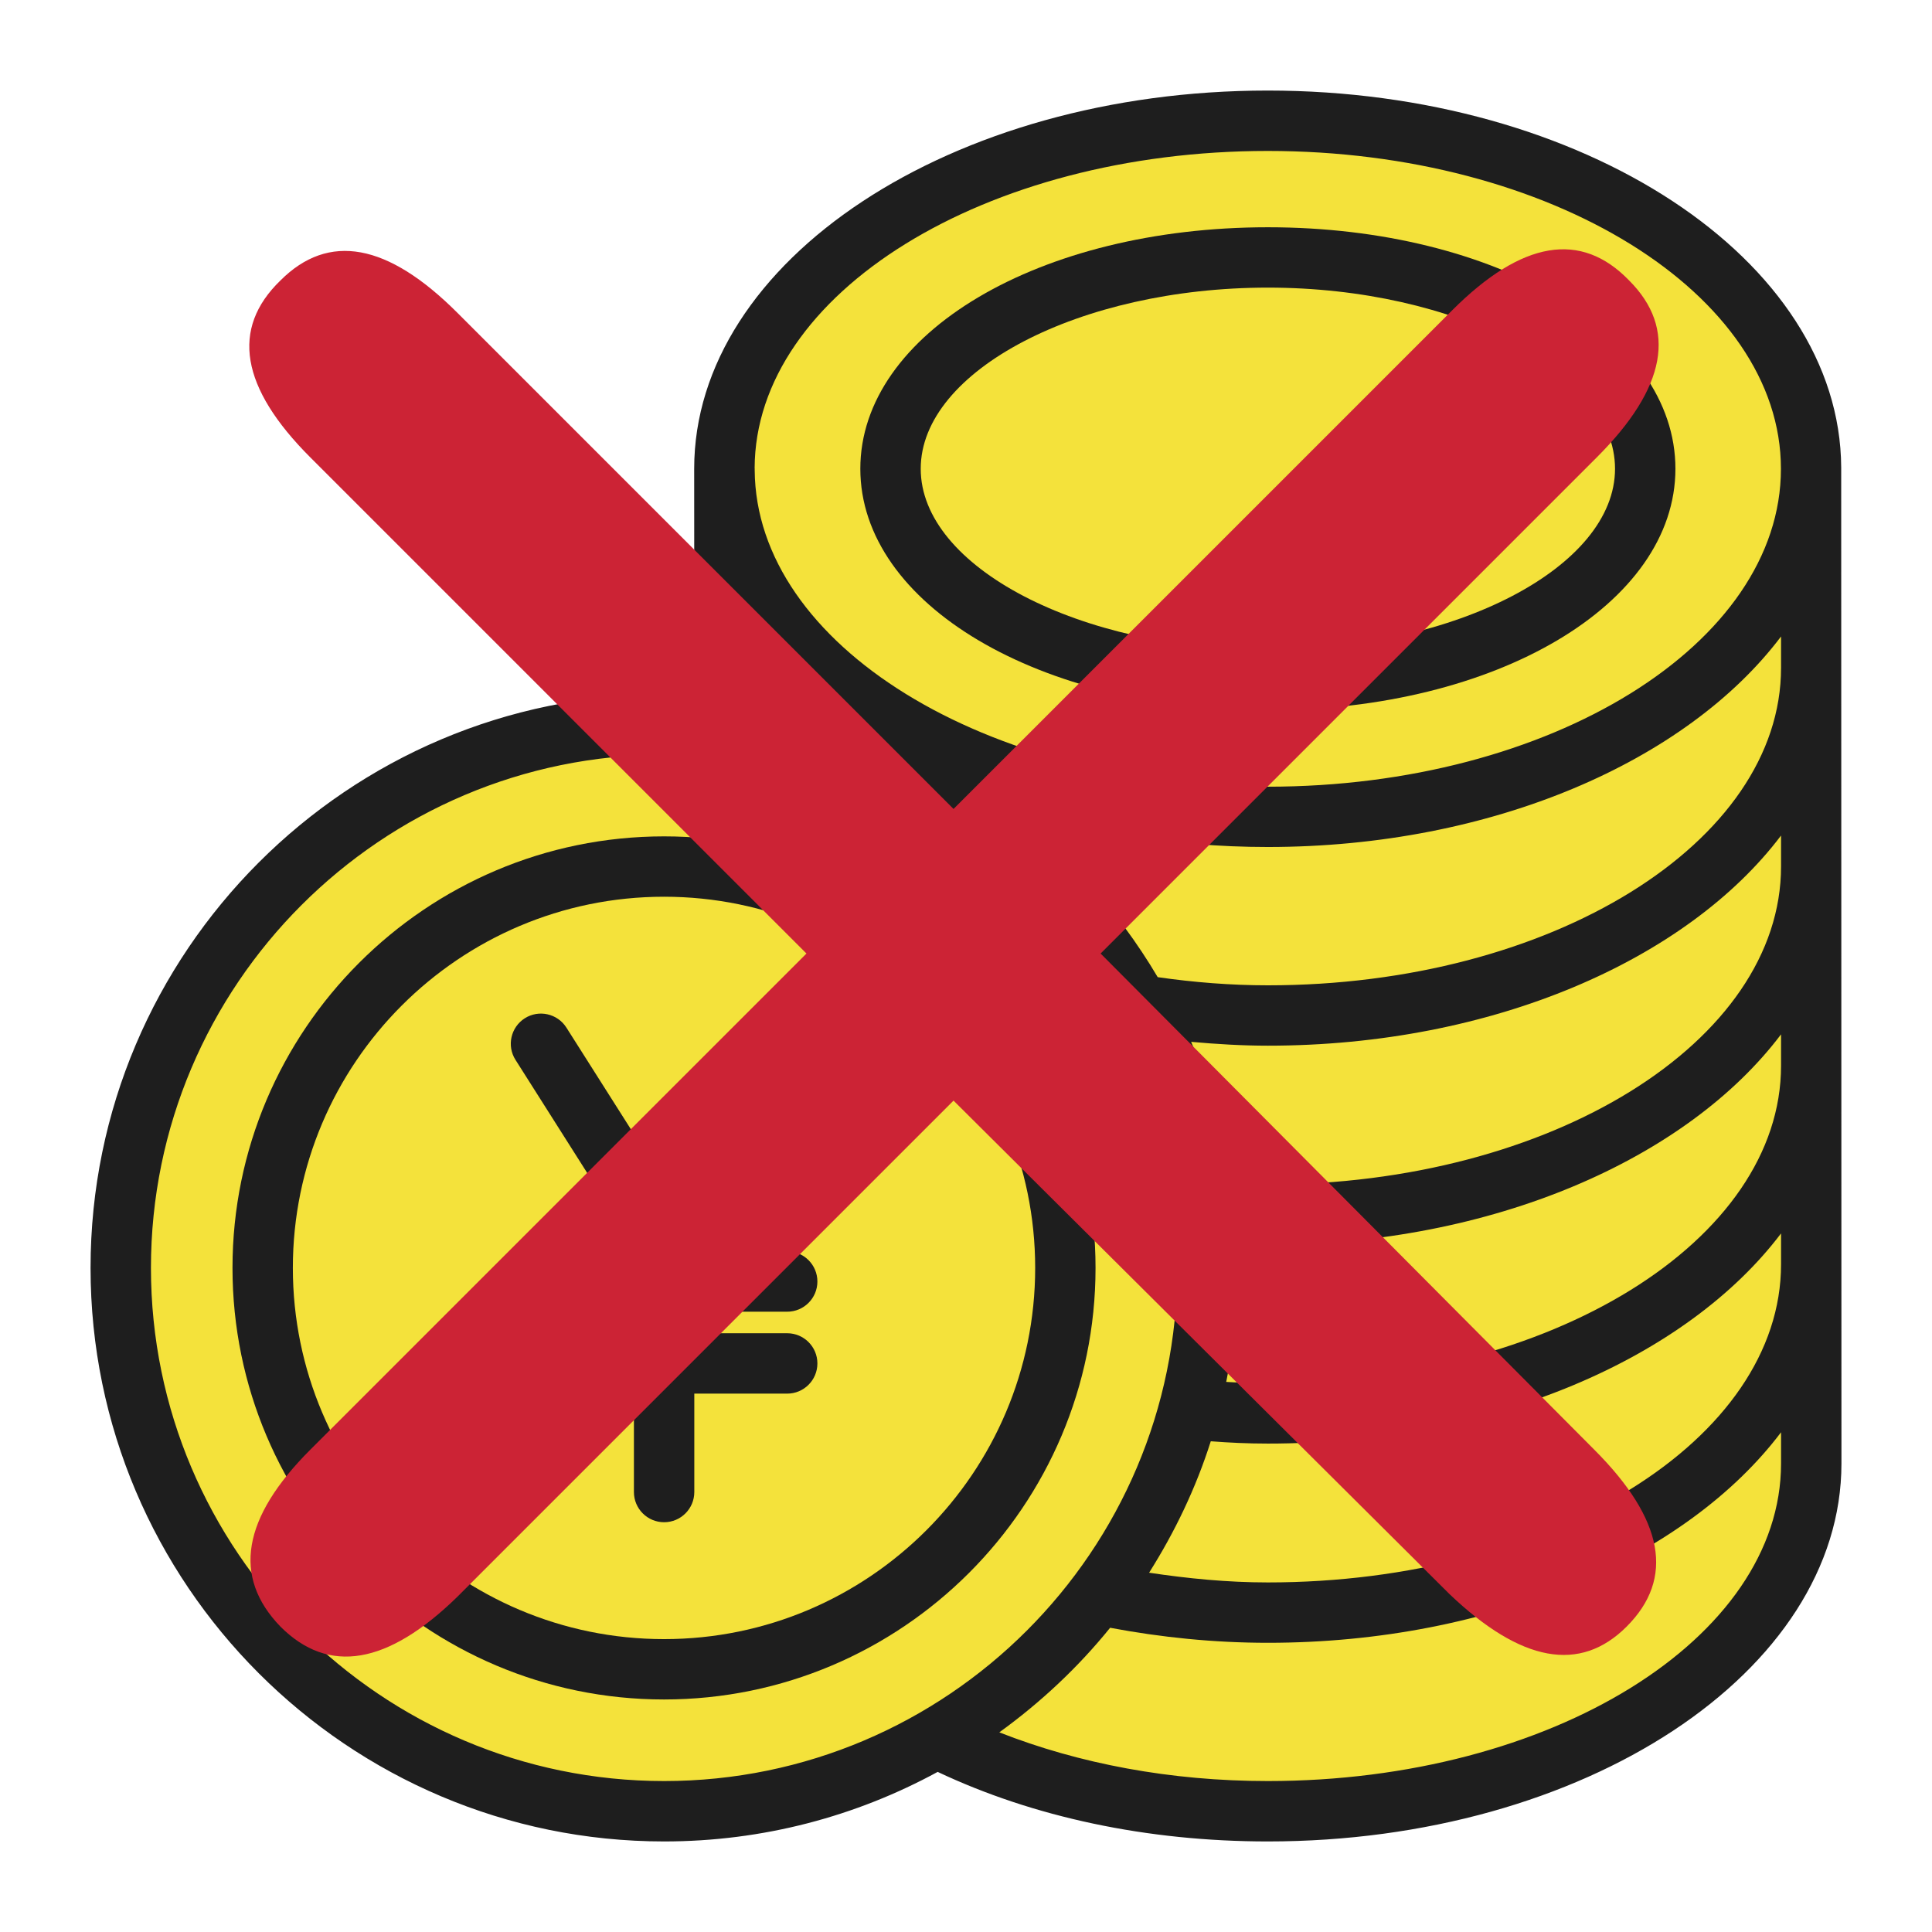
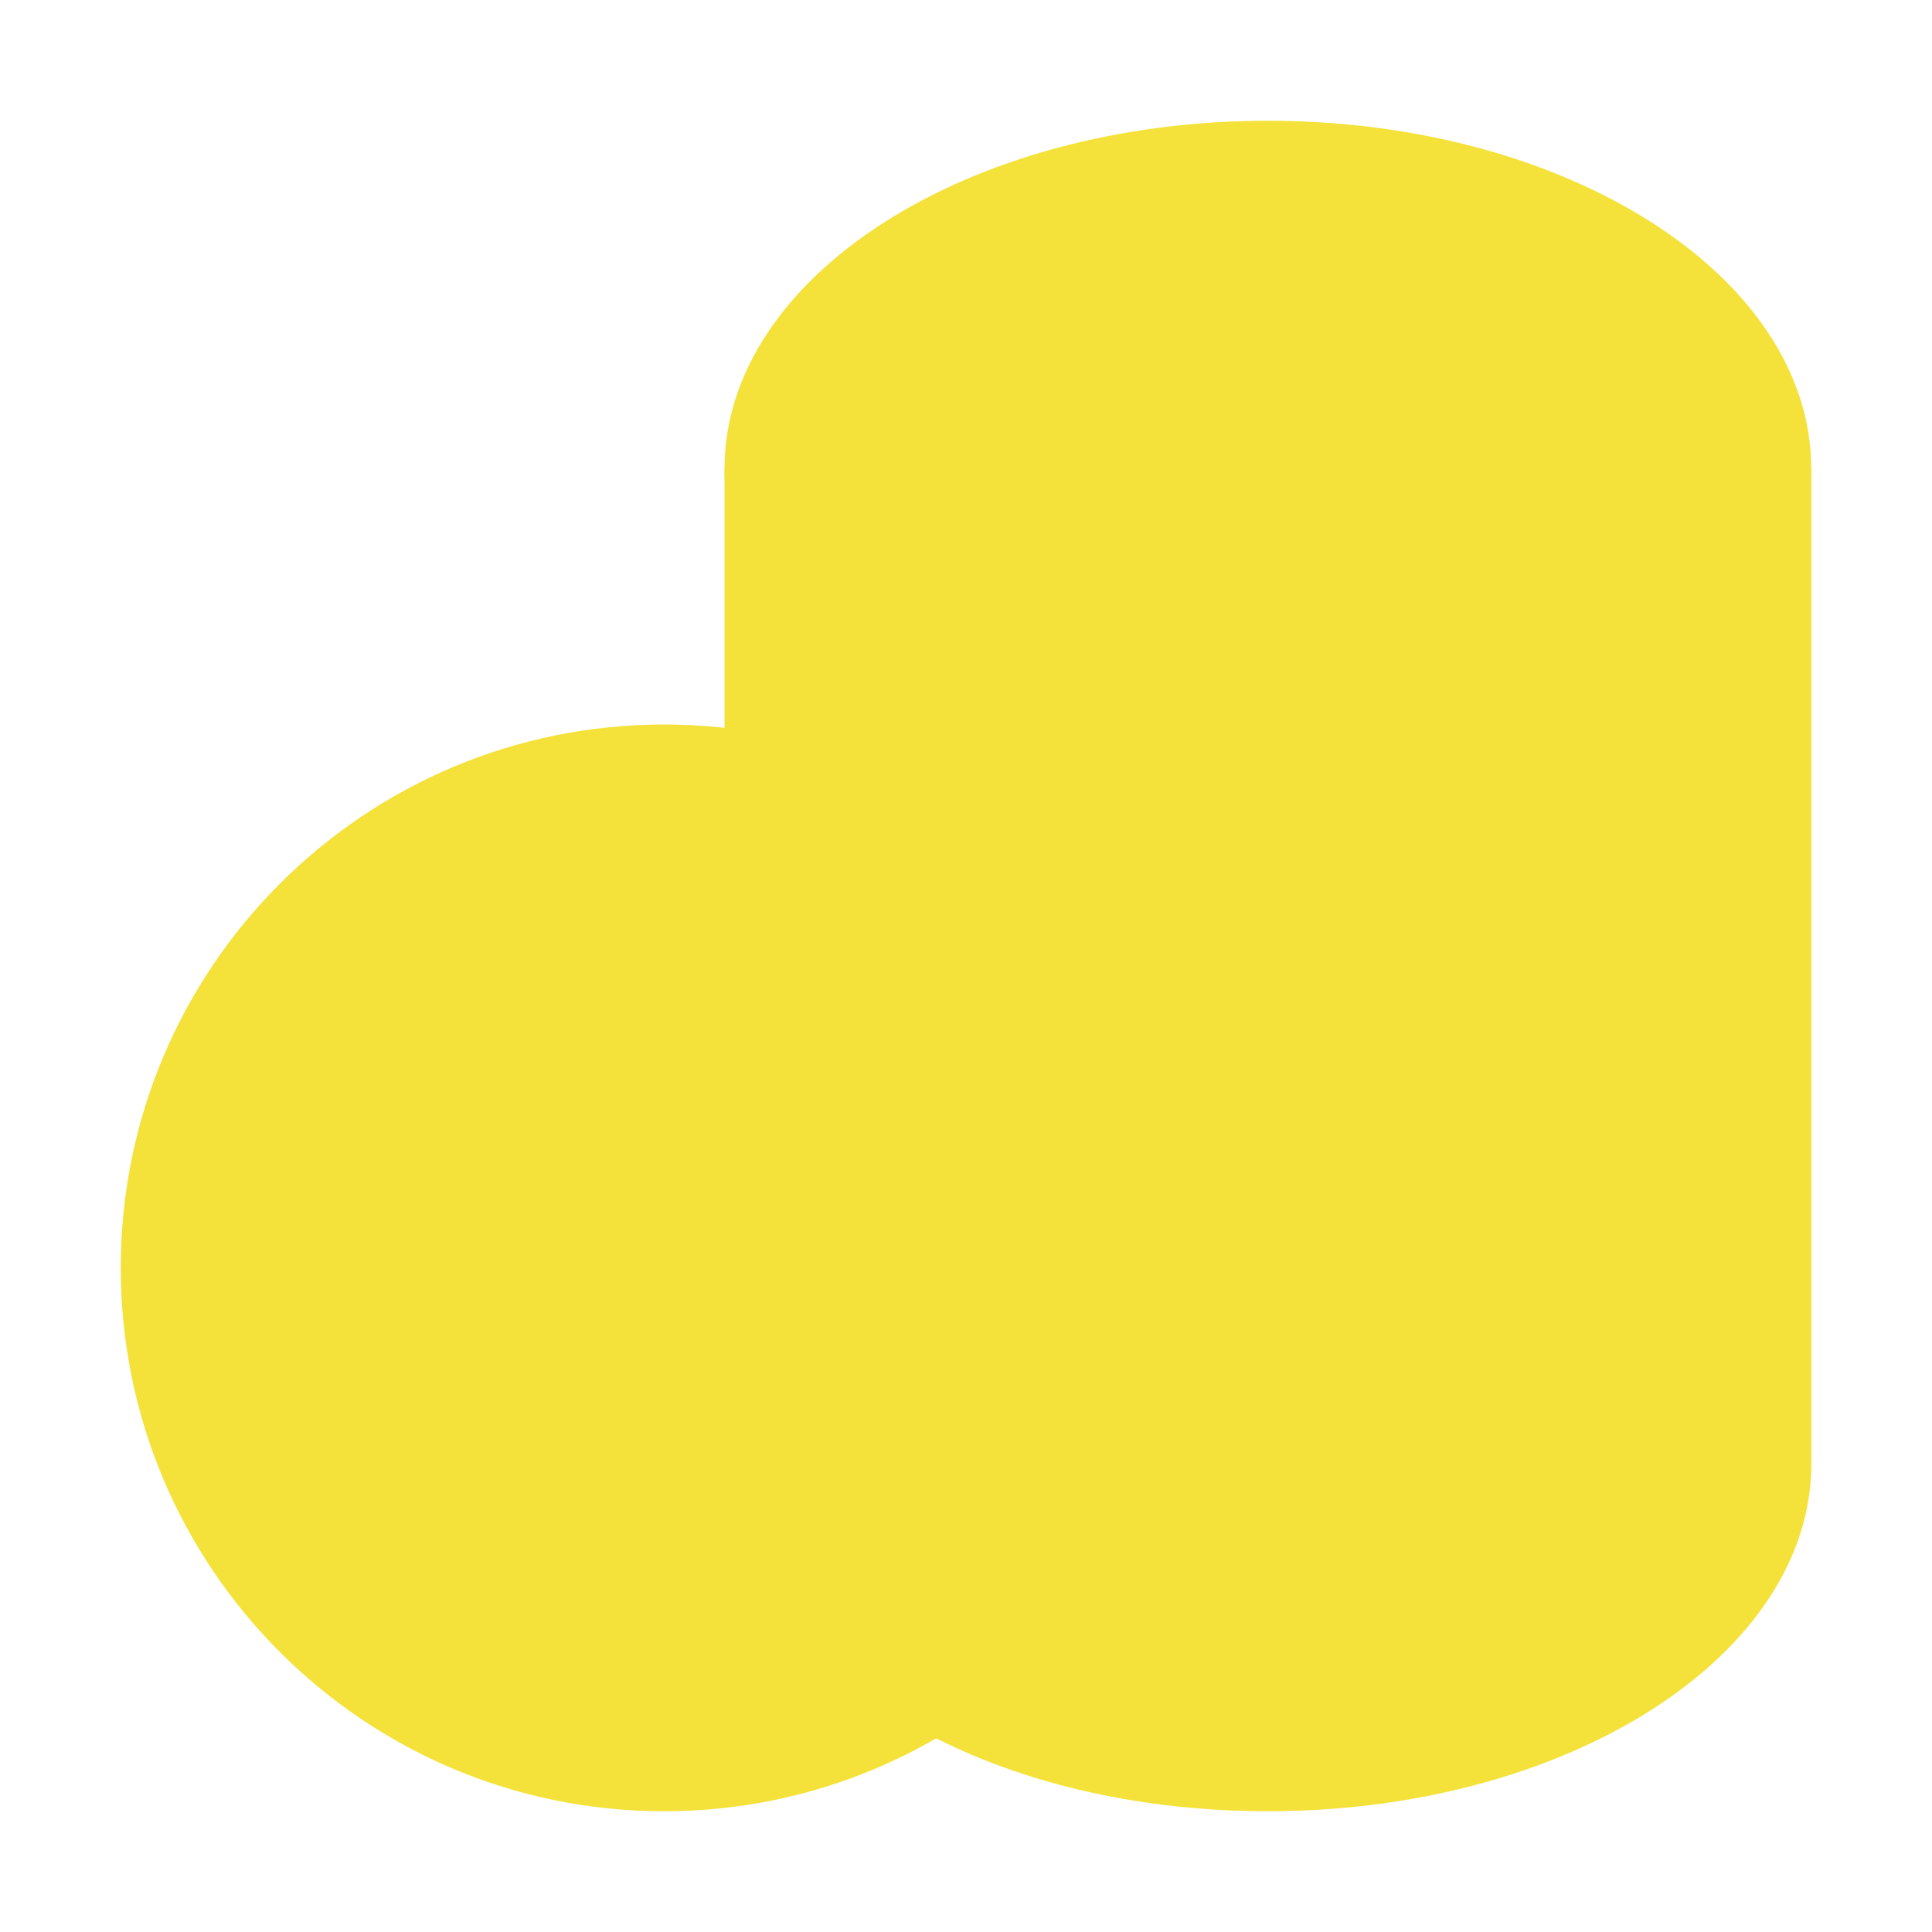
<svg xmlns="http://www.w3.org/2000/svg" width="62" height="62" viewBox="0 0 62 62" fill="none">
  <path d="M30.124 55.825C33.056 57.29 36.721 58.125 40.691 58.125C50.321 58.125 58.129 53.126 58.129 46.965C58.129 45.609 58.129 15.035 58.129 15.035H23.25V53.066L30.124 55.825Z" fill="#F4E23B" />
  <path d="M21.312 58.125C30.943 58.125 38.75 50.318 38.75 40.688C38.75 31.057 30.943 23.25 21.312 23.25C11.682 23.25 3.875 31.057 3.875 40.688C3.875 50.318 11.682 58.125 21.312 58.125Z" fill="#F4E23B" />
  <path d="M40.688 26.214C50.318 26.214 58.125 21.213 58.125 15.045C58.125 8.876 50.318 3.875 40.688 3.875C31.057 3.875 23.25 8.876 23.25 15.045C23.25 21.213 31.057 26.214 40.688 26.214Z" fill="#F4E23B" />
-   <path d="M40.684 2.906C30.535 2.906 22.277 8.353 22.277 15.045C22.277 15.062 22.281 22.332 22.281 22.332C21.958 22.314 21.64 22.281 21.312 22.281C11.164 22.281 2.906 30.539 2.906 40.688C2.906 50.836 11.164 59.094 21.312 59.094C24.49 59.094 27.48 58.284 30.091 56.862C33.158 58.311 36.803 59.094 40.688 59.094C50.836 59.094 59.094 53.653 59.094 46.965C59.094 46.965 59.086 15.01 59.086 14.998C59.049 8.327 50.809 2.906 40.684 2.906ZM57.156 21.429C57.156 27.047 49.769 31.62 40.688 31.62C39.498 31.62 38.312 31.525 37.152 31.358C35.846 29.15 34.098 27.239 32.023 25.747C34.606 26.66 37.555 27.181 40.684 27.181C47.899 27.181 54.14 24.422 57.156 20.425V21.429ZM40.684 4.844C49.765 4.844 57.152 9.42 57.152 15.045C57.152 20.669 49.765 25.246 40.684 25.246C31.628 25.246 24.259 20.694 24.219 15.091V15.035C24.219 15.031 24.217 15.027 24.217 15.025C24.234 9.409 31.614 4.844 40.684 4.844ZM24.219 20.437C24.998 21.468 25.99 22.411 27.162 23.25C26.212 22.93 25.23 22.696 24.219 22.533V20.437ZM4.844 40.688C4.844 31.606 12.231 24.219 21.312 24.219C30.394 24.219 37.781 31.606 37.781 40.688C37.781 49.769 30.394 57.156 21.312 57.156C12.231 57.156 4.844 49.769 4.844 40.688ZM57.156 46.965C57.156 52.584 49.769 57.156 40.688 57.156C37.562 57.156 34.631 56.6 32.069 55.593C33.397 54.632 34.596 53.51 35.625 52.237C37.26 52.545 38.955 52.719 40.688 52.719C47.901 52.719 54.14 49.96 57.156 45.963V46.965ZM57.156 40.571C57.156 46.202 49.769 50.782 40.688 50.782C39.387 50.782 38.118 50.656 36.876 50.47C37.702 49.162 38.378 47.754 38.855 46.252C39.438 46.297 40.036 46.326 40.688 46.326C47.901 46.326 54.14 43.571 57.156 39.581V40.571ZM57.156 34.197C57.156 39.816 49.769 44.388 40.688 44.388C40.219 44.388 39.777 44.373 39.351 44.347C39.591 43.164 39.719 41.939 39.719 40.686C39.719 40.424 39.69 40.172 39.68 39.913C40.015 39.924 40.343 39.949 40.688 39.949C47.901 39.949 54.14 37.19 57.156 33.193V34.197ZM57.156 27.803C57.156 33.434 49.769 38.014 40.688 38.014C40.279 38.014 39.889 37.989 39.496 37.971C39.26 36.386 38.839 34.861 38.225 33.434C39.041 33.507 39.864 33.557 40.688 33.557C47.901 33.557 54.14 30.802 57.156 26.813V27.803Z" fill="#1E1E1E" />
-   <path d="M40.688 22.793C48.021 22.793 53.766 19.389 53.766 15.043C53.766 10.697 48.021 7.293 40.688 7.293C33.354 7.293 27.609 10.697 27.609 15.043C27.609 19.389 33.354 22.793 40.688 22.793ZM40.688 9.23C46.727 9.23 51.828 11.893 51.828 15.043C51.828 18.193 46.727 20.855 40.688 20.855C34.648 20.855 29.547 18.193 29.547 15.043C29.547 11.893 34.648 9.23 40.688 9.23Z" fill="#1E1E1E" />
-   <path d="M25.262 42.094C25.797 42.094 26.231 41.66 26.231 41.125C26.231 40.59 25.797 40.156 25.262 40.156H22.281V40.009L26.08 34.014C26.367 33.563 26.233 32.964 25.782 32.677C25.334 32.395 24.732 32.524 24.447 32.978L21.312 37.92L18.177 32.978C17.89 32.524 17.29 32.393 16.842 32.677C16.391 32.964 16.255 33.563 16.544 34.014L20.345 40.009V40.156H17.359C16.825 40.156 16.391 40.59 16.391 41.125C16.391 41.66 16.825 42.094 17.359 42.094H20.343V42.785H17.359C16.825 42.785 16.391 43.219 16.391 43.754C16.391 44.289 16.825 44.723 17.359 44.723H20.343V47.881C20.343 48.416 20.777 48.85 21.312 48.85C21.847 48.85 22.281 48.416 22.281 47.881V44.723H25.262C25.797 44.723 26.231 44.289 26.231 43.754C26.231 43.219 25.797 42.785 25.262 42.785H22.281V42.094H25.262Z" fill="#1E1E1E" />
-   <path d="M21.31 26.84C13.675 26.84 7.461 33.053 7.461 40.689C7.461 48.325 13.675 54.538 21.31 54.538C28.946 54.538 35.157 48.325 35.157 40.689C35.157 33.053 28.948 26.84 21.31 26.84ZM21.31 52.601C14.74 52.601 9.398 47.257 9.398 40.689C9.398 34.121 14.742 28.777 21.31 28.777C27.878 28.777 33.22 34.121 33.22 40.689C33.22 47.257 27.878 52.601 21.31 52.601Z" fill="#1E1E1E" />
-   <path d="M14.68 51.24C12.44 53.427 10.547 53.747 9 52.2C7.453 50.6 7.773 48.707 9.96 46.52L25.88 30.6L9.96 14.68C7.72 12.44 7.4 10.547 9 9C10.547 7.453 12.44 7.8 14.68 10.04L30.6 25.96L46.6 9.96C48.84 7.72 50.733 7.4 52.28 9C53.827 10.547 53.48 12.44 51.24 14.68L35.32 30.6L51.16 46.52C53.4 48.76 53.747 50.653 52.2 52.2C50.707 53.693 48.813 53.347 46.52 51.16L30.6 35.32L14.68 51.24Z" fill="#CC2335" />
</svg>